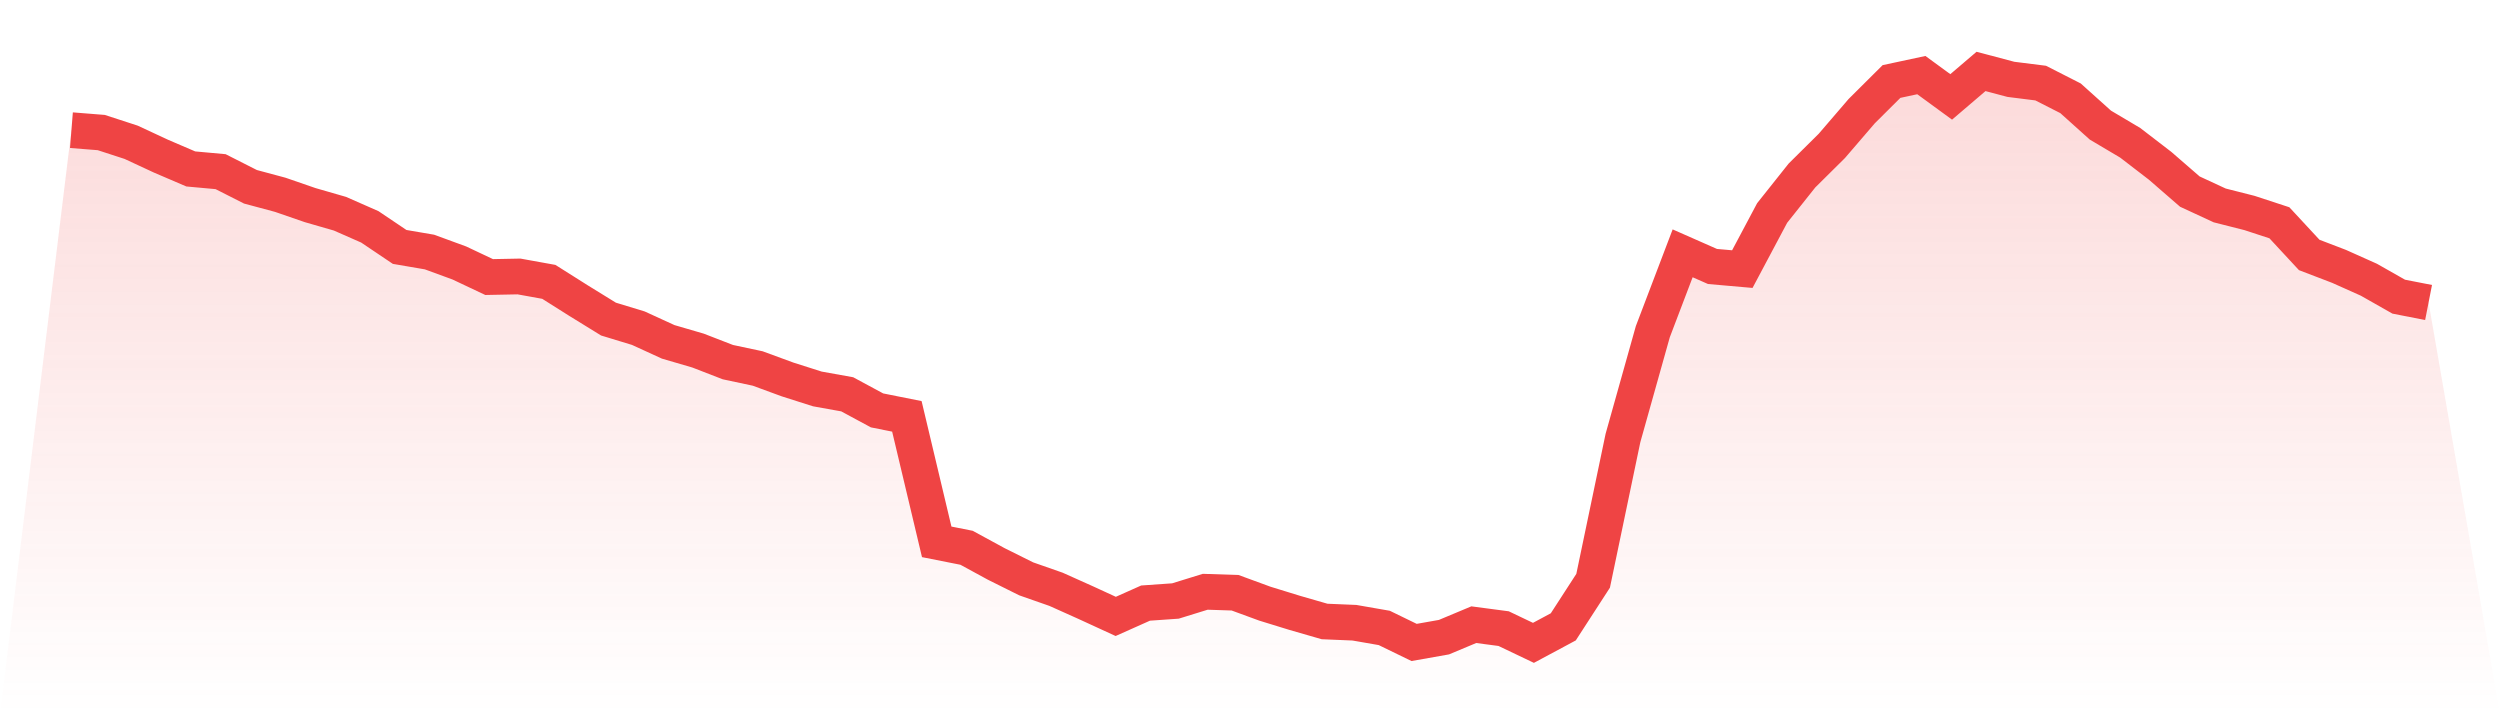
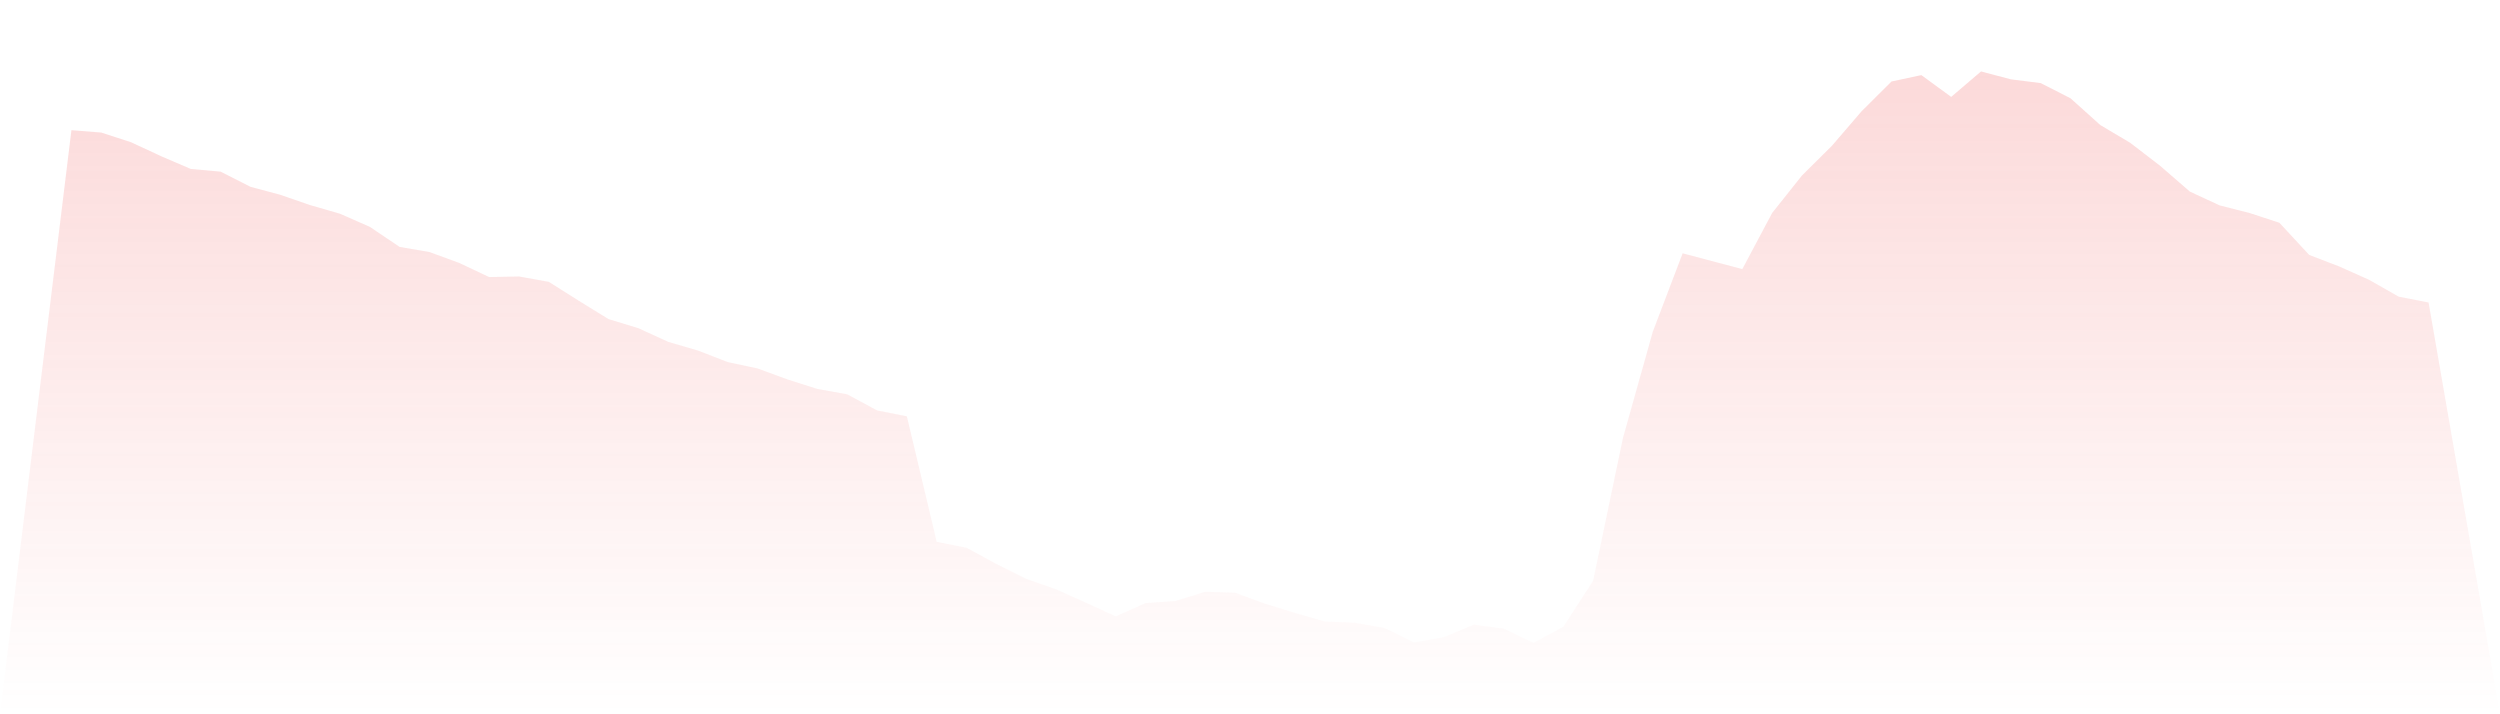
<svg xmlns="http://www.w3.org/2000/svg" viewBox="0 0 140 40">
  <defs>
    <linearGradient id="gradient" x1="0" x2="0" y1="0" y2="1">
      <stop offset="0%" stop-color="#ef4444" stop-opacity="0.2" />
      <stop offset="100%" stop-color="#ef4444" stop-opacity="0" />
    </linearGradient>
  </defs>
-   <path d="M4,7.29 L4,7.29 L5.671,7.423 L7.342,7.967 L9.013,8.744 L10.684,9.461 L12.354,9.613 L14.025,10.46 L15.696,10.909 L17.367,11.486 L19.038,11.968 L20.709,12.703 L22.38,13.828 L24.051,14.114 L25.722,14.726 L27.392,15.515 L29.063,15.482 L30.734,15.784 L32.405,16.839 L34.076,17.869 L35.747,18.378 L37.418,19.144 L39.089,19.632 L40.759,20.279 L42.43,20.635 L44.101,21.249 L45.772,21.781 L47.443,22.081 L49.114,22.982 L50.785,23.317 L52.456,30.344 L54.127,30.675 L55.797,31.584 L57.468,32.416 L59.139,33.001 L60.81,33.751 L62.481,34.519 L64.152,33.773 L65.823,33.656 L67.494,33.139 L69.165,33.194 L70.835,33.806 L72.506,34.321 L74.177,34.803 L75.848,34.873 L77.519,35.164 L79.19,35.977 L80.861,35.681 L82.532,34.982 L84.203,35.203 L85.873,36 L87.544,35.104 L89.215,32.523 L90.886,24.527 L92.557,18.576 L94.228,14.186 L95.899,14.923 L97.57,15.07 L99.24,11.928 L100.911,9.827 L102.582,8.171 L104.253,6.227 L105.924,4.564 L107.595,4.206 L109.266,5.427 L110.937,4 L112.608,4.443 L114.278,4.653 L115.949,5.504 L117.62,7.005 L119.291,7.996 L120.962,9.281 L122.633,10.73 L124.304,11.504 L125.975,11.928 L127.646,12.476 L129.316,14.277 L130.987,14.917 L132.658,15.665 L134.329,16.613 L136,16.94 L140,40 L0,40 z" fill="url(#gradient)" />
-   <path d="M4,7.29 L4,7.29 L5.671,7.423 L7.342,7.967 L9.013,8.744 L10.684,9.461 L12.354,9.613 L14.025,10.46 L15.696,10.909 L17.367,11.486 L19.038,11.968 L20.709,12.703 L22.38,13.828 L24.051,14.114 L25.722,14.726 L27.392,15.515 L29.063,15.482 L30.734,15.784 L32.405,16.839 L34.076,17.869 L35.747,18.378 L37.418,19.144 L39.089,19.632 L40.759,20.279 L42.43,20.635 L44.101,21.249 L45.772,21.781 L47.443,22.081 L49.114,22.982 L50.785,23.317 L52.456,30.344 L54.127,30.675 L55.797,31.584 L57.468,32.416 L59.139,33.001 L60.81,33.751 L62.481,34.519 L64.152,33.773 L65.823,33.656 L67.494,33.139 L69.165,33.194 L70.835,33.806 L72.506,34.321 L74.177,34.803 L75.848,34.873 L77.519,35.164 L79.19,35.977 L80.861,35.681 L82.532,34.982 L84.203,35.203 L85.873,36 L87.544,35.104 L89.215,32.523 L90.886,24.527 L92.557,18.576 L94.228,14.186 L95.899,14.923 L97.57,15.07 L99.24,11.928 L100.911,9.827 L102.582,8.171 L104.253,6.227 L105.924,4.564 L107.595,4.206 L109.266,5.427 L110.937,4 L112.608,4.443 L114.278,4.653 L115.949,5.504 L117.62,7.005 L119.291,7.996 L120.962,9.281 L122.633,10.73 L124.304,11.504 L125.975,11.928 L127.646,12.476 L129.316,14.277 L130.987,14.917 L132.658,15.665 L134.329,16.613 L136,16.94" fill="none" stroke="#ef4444" stroke-width="2" />
+   <path d="M4,7.29 L4,7.29 L5.671,7.423 L7.342,7.967 L9.013,8.744 L10.684,9.461 L12.354,9.613 L14.025,10.46 L15.696,10.909 L17.367,11.486 L19.038,11.968 L20.709,12.703 L22.38,13.828 L24.051,14.114 L25.722,14.726 L27.392,15.515 L29.063,15.482 L30.734,15.784 L32.405,16.839 L34.076,17.869 L35.747,18.378 L37.418,19.144 L39.089,19.632 L40.759,20.279 L42.43,20.635 L44.101,21.249 L45.772,21.781 L47.443,22.081 L49.114,22.982 L50.785,23.317 L52.456,30.344 L54.127,30.675 L55.797,31.584 L57.468,32.416 L59.139,33.001 L60.81,33.751 L62.481,34.519 L64.152,33.773 L65.823,33.656 L67.494,33.139 L69.165,33.194 L70.835,33.806 L72.506,34.321 L74.177,34.803 L75.848,34.873 L77.519,35.164 L79.19,35.977 L80.861,35.681 L82.532,34.982 L84.203,35.203 L85.873,36 L87.544,35.104 L89.215,32.523 L90.886,24.527 L92.557,18.576 L94.228,14.186 L97.57,15.07 L99.24,11.928 L100.911,9.827 L102.582,8.171 L104.253,6.227 L105.924,4.564 L107.595,4.206 L109.266,5.427 L110.937,4 L112.608,4.443 L114.278,4.653 L115.949,5.504 L117.62,7.005 L119.291,7.996 L120.962,9.281 L122.633,10.73 L124.304,11.504 L125.975,11.928 L127.646,12.476 L129.316,14.277 L130.987,14.917 L132.658,15.665 L134.329,16.613 L136,16.94 L140,40 L0,40 z" fill="url(#gradient)" />
</svg>